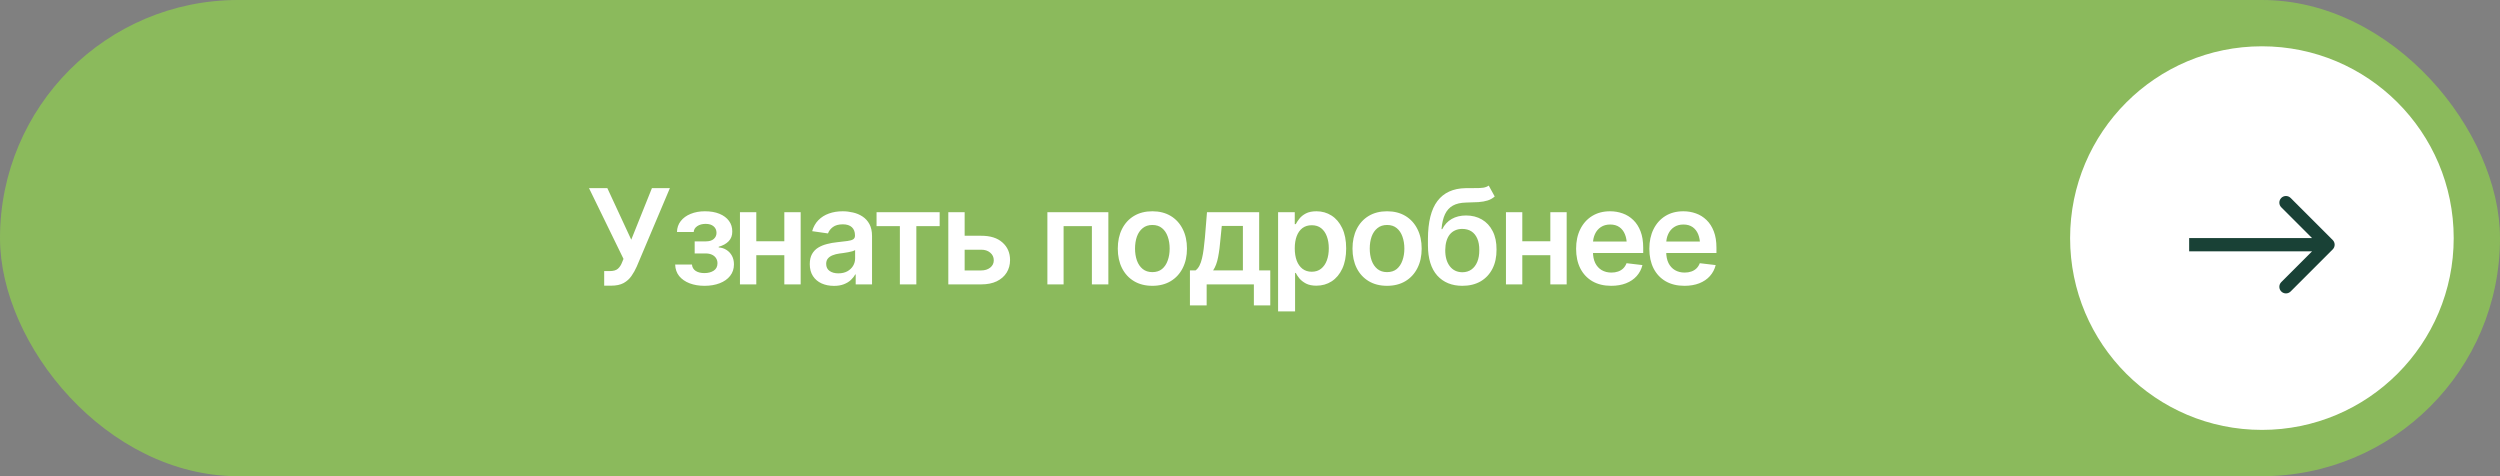
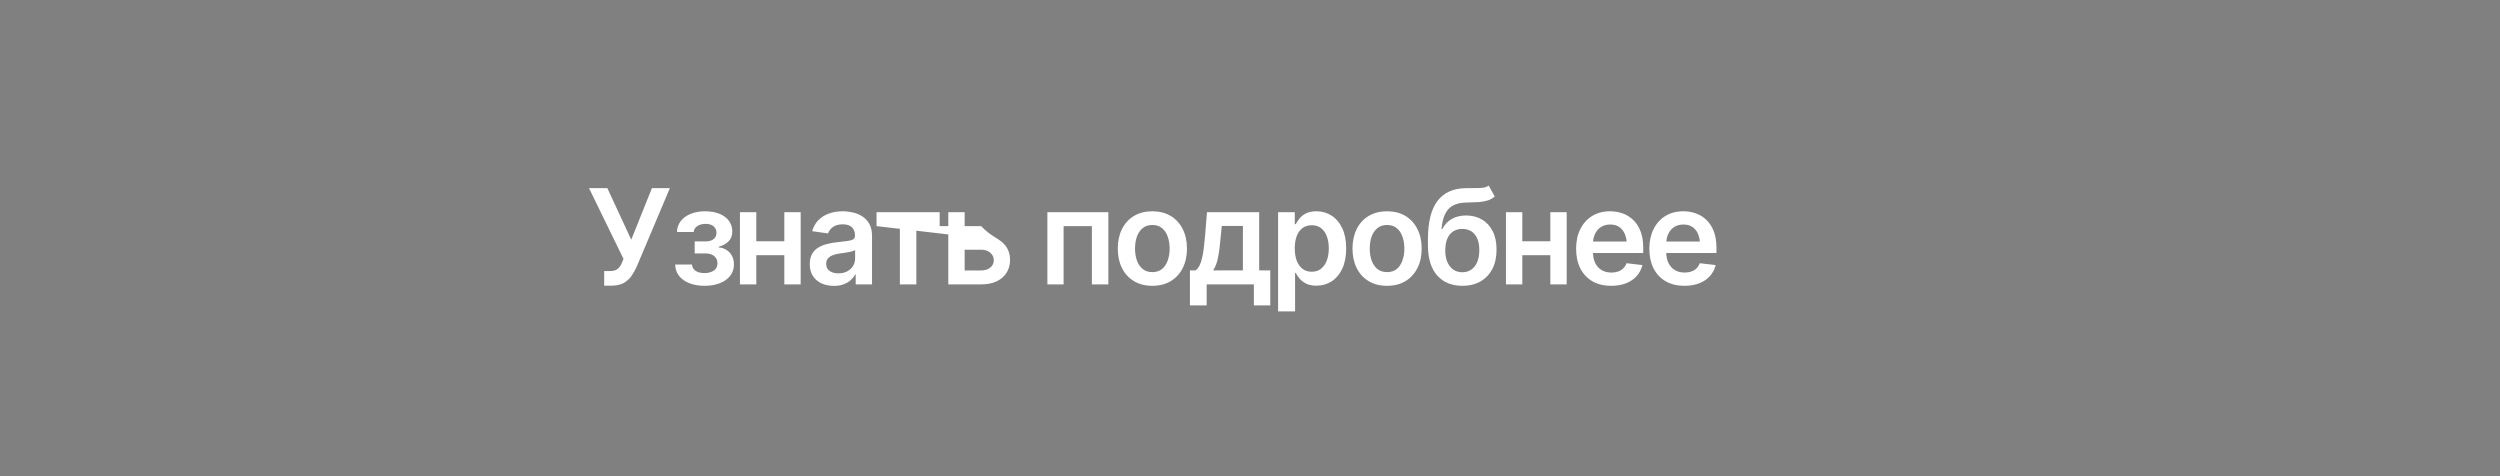
<svg xmlns="http://www.w3.org/2000/svg" width="378" height="72" viewBox="0 0 378 72" fill="none">
  <rect x="0" y="0" width="378" height="72" fill="#808080" stroke="none" />
-   <rect width="378" height="72" rx="36" fill="#8BBA5C" />
-   <path d="M91.353 43.195V40.988H92.184C92.75 40.988 93.167 40.868 93.434 40.627C93.707 40.38 93.919 40.051 94.068 39.641L94.273 39.143L89.059 28.449H91.832L95.445 36.242L98.57 28.449H101.285L96.275 40.305C96.047 40.819 95.781 41.294 95.475 41.73C95.175 42.167 94.781 42.522 94.293 42.795C93.805 43.062 93.173 43.195 92.398 43.195H91.353ZM102.086 40.002H104.625C104.658 40.412 104.843 40.731 105.182 40.959C105.52 41.18 105.963 41.291 106.51 41.291C107.063 41.291 107.529 41.171 107.906 40.93C108.29 40.682 108.482 40.308 108.482 39.807C108.482 39.507 108.408 39.247 108.258 39.025C108.115 38.804 107.91 38.632 107.643 38.508C107.376 38.384 107.066 38.322 106.715 38.322H105.035V36.496H106.715C107.242 36.496 107.643 36.376 107.916 36.135C108.196 35.887 108.336 35.578 108.336 35.207C108.336 34.797 108.189 34.468 107.896 34.221C107.61 33.973 107.21 33.85 106.695 33.85C106.188 33.85 105.764 33.964 105.426 34.191C105.087 34.419 104.908 34.715 104.889 35.08H102.359C102.372 34.449 102.561 33.898 102.926 33.43C103.297 32.954 103.798 32.59 104.43 32.336C105.068 32.075 105.784 31.945 106.578 31.945C107.431 31.945 108.167 32.072 108.785 32.326C109.404 32.58 109.882 32.938 110.221 33.4C110.559 33.856 110.725 34.393 110.719 35.012C110.725 35.604 110.543 36.092 110.172 36.477C109.801 36.861 109.299 37.137 108.668 37.307V37.414C109.104 37.44 109.495 37.564 109.84 37.785C110.191 38.007 110.468 38.303 110.67 38.674C110.872 39.045 110.973 39.478 110.973 39.973C110.973 40.643 110.781 41.223 110.396 41.711C110.019 42.193 109.495 42.564 108.824 42.824C108.154 43.085 107.385 43.215 106.52 43.215C105.68 43.215 104.928 43.088 104.264 42.834C103.606 42.58 103.082 42.215 102.691 41.74C102.307 41.258 102.105 40.679 102.086 40.002ZM119.361 36.477V38.586H113.57V36.477H119.361ZM114.352 32.082V43H111.881V32.082H114.352ZM121.061 32.082V43H118.59V32.082H121.061ZM126.1 43.225C125.403 43.225 124.778 43.101 124.225 42.853C123.671 42.6 123.235 42.228 122.916 41.74C122.597 41.252 122.438 40.65 122.438 39.934C122.438 39.322 122.551 38.814 122.779 38.41C123.007 38.007 123.316 37.684 123.707 37.443C124.104 37.203 124.55 37.02 125.045 36.897C125.54 36.766 126.051 36.675 126.578 36.623C127.223 36.551 127.743 36.49 128.141 36.438C128.538 36.385 128.824 36.301 129 36.184C129.182 36.066 129.273 35.884 129.273 35.637V35.588C129.273 35.06 129.117 34.65 128.805 34.357C128.492 34.065 128.036 33.918 127.438 33.918C126.806 33.918 126.305 34.055 125.934 34.328C125.569 34.602 125.322 34.924 125.191 35.295L122.799 34.953C122.988 34.289 123.3 33.736 123.736 33.293C124.173 32.844 124.703 32.508 125.328 32.287C125.96 32.059 126.656 31.945 127.418 31.945C127.939 31.945 128.46 32.007 128.98 32.131C129.501 32.248 129.98 32.45 130.416 32.736C130.852 33.023 131.201 33.407 131.461 33.889C131.721 34.37 131.852 34.973 131.852 35.695V43H129.381V41.496H129.303C129.146 41.796 128.925 42.079 128.639 42.346C128.359 42.606 128.007 42.818 127.584 42.98C127.167 43.143 126.673 43.225 126.1 43.225ZM126.754 41.33C127.275 41.33 127.724 41.229 128.102 41.027C128.479 40.819 128.772 40.546 128.98 40.207C129.189 39.862 129.293 39.488 129.293 39.084V37.805C129.208 37.87 129.072 37.932 128.883 37.99C128.694 38.042 128.479 38.091 128.238 38.137C127.997 38.182 127.76 38.221 127.525 38.254C127.298 38.286 127.099 38.312 126.93 38.332C126.546 38.384 126.201 38.472 125.895 38.596C125.595 38.713 125.357 38.876 125.182 39.084C125.006 39.292 124.918 39.562 124.918 39.895C124.918 40.37 125.09 40.728 125.436 40.969C125.781 41.21 126.22 41.33 126.754 41.33ZM132.535 34.191V32.082H142.076V34.191H138.551V43H136.061V34.191H132.535ZM145.133 35.647H148.346C149.732 35.64 150.807 35.978 151.568 36.662C152.337 37.339 152.721 38.225 152.721 39.318C152.721 40.035 152.548 40.669 152.203 41.223C151.858 41.776 151.36 42.212 150.709 42.531C150.058 42.844 149.27 43 148.346 43H143.385V32.082H145.855V40.891H148.346C148.899 40.891 149.355 40.751 149.713 40.471C150.077 40.184 150.26 39.813 150.26 39.357C150.26 38.882 150.077 38.495 149.713 38.195C149.355 37.896 148.899 37.749 148.346 37.756H145.133V35.647ZM158.365 43V32.082H167.584V43H165.094V34.191H160.816V43H158.365ZM174.234 43.215C173.167 43.215 172.242 42.98 171.461 42.512C170.68 42.043 170.074 41.385 169.645 40.539C169.221 39.693 169.01 38.71 169.01 37.59C169.01 36.464 169.221 35.477 169.645 34.631C170.074 33.778 170.68 33.117 171.461 32.648C172.242 32.18 173.167 31.945 174.234 31.945C175.302 31.945 176.227 32.18 177.008 32.648C177.789 33.117 178.395 33.778 178.824 34.631C179.254 35.477 179.469 36.464 179.469 37.59C179.469 38.71 179.254 39.693 178.824 40.539C178.395 41.385 177.789 42.043 177.008 42.512C176.227 42.98 175.302 43.215 174.234 43.215ZM174.234 41.145C174.827 41.145 175.315 40.988 175.699 40.676C176.083 40.357 176.37 39.927 176.559 39.387C176.754 38.846 176.852 38.247 176.852 37.59C176.852 36.919 176.754 36.314 176.559 35.773C176.37 35.233 176.083 34.807 175.699 34.494C175.315 34.175 174.827 34.016 174.234 34.016C173.655 34.016 173.17 34.175 172.779 34.494C172.389 34.807 172.096 35.233 171.9 35.773C171.712 36.314 171.617 36.919 171.617 37.59C171.617 38.247 171.712 38.846 171.9 39.387C172.096 39.927 172.389 40.357 172.779 40.676C173.17 40.988 173.655 41.145 174.234 41.145ZM179.918 46.174V40.881H180.777C181.012 40.705 181.207 40.464 181.363 40.158C181.52 39.846 181.646 39.478 181.744 39.055C181.848 38.625 181.933 38.147 181.998 37.619C182.07 37.092 182.132 36.525 182.184 35.92L182.496 32.082H190.387V40.881H192.066V46.174H189.586V43H182.447V46.174H179.918ZM183.424 40.881H187.926V34.162H184.732L184.557 35.92C184.465 37.072 184.339 38.062 184.176 38.889C184.02 39.709 183.769 40.373 183.424 40.881ZM193.248 47.082V32.082H195.768V33.889H195.924C196.054 33.628 196.24 33.348 196.48 33.049C196.721 32.743 197.047 32.482 197.457 32.268C197.874 32.053 198.404 31.945 199.049 31.945C199.889 31.945 200.647 32.16 201.324 32.59C202.001 33.02 202.538 33.651 202.936 34.484C203.339 35.318 203.541 36.343 203.541 37.56C203.541 38.758 203.346 39.777 202.955 40.617C202.564 41.457 202.027 42.098 201.344 42.541C200.667 42.977 199.898 43.195 199.039 43.195C198.421 43.195 197.903 43.091 197.486 42.883C197.076 42.668 196.744 42.414 196.49 42.121C196.243 41.822 196.054 41.538 195.924 41.272H195.816V47.082H193.248ZM198.336 41.086C198.902 41.086 199.374 40.933 199.752 40.627C200.136 40.321 200.426 39.901 200.621 39.367C200.816 38.833 200.914 38.228 200.914 37.551C200.914 36.874 200.816 36.272 200.621 35.744C200.426 35.217 200.139 34.803 199.762 34.504C199.384 34.204 198.909 34.055 198.336 34.055C197.783 34.055 197.314 34.198 196.93 34.484C196.552 34.771 196.262 35.178 196.061 35.705C195.865 36.226 195.768 36.841 195.768 37.551C195.768 38.254 195.865 38.872 196.061 39.406C196.262 39.934 196.555 40.347 196.939 40.647C197.324 40.94 197.789 41.086 198.336 41.086ZM209.723 43.215C208.655 43.215 207.73 42.98 206.949 42.512C206.168 42.043 205.562 41.385 205.133 40.539C204.71 39.693 204.498 38.71 204.498 37.59C204.498 36.464 204.71 35.477 205.133 34.631C205.562 33.778 206.168 33.117 206.949 32.648C207.73 32.18 208.655 31.945 209.723 31.945C210.79 31.945 211.715 32.18 212.496 32.648C213.277 33.117 213.883 33.778 214.312 34.631C214.742 35.477 214.957 36.464 214.957 37.59C214.957 38.71 214.742 39.693 214.312 40.539C213.883 41.385 213.277 42.043 212.496 42.512C211.715 42.98 210.79 43.215 209.723 43.215ZM209.723 41.145C210.315 41.145 210.803 40.988 211.188 40.676C211.572 40.357 211.858 39.927 212.047 39.387C212.242 38.846 212.34 38.247 212.34 37.59C212.34 36.919 212.242 36.314 212.047 35.773C211.858 35.233 211.572 34.807 211.188 34.494C210.803 34.175 210.315 34.016 209.723 34.016C209.143 34.016 208.658 34.175 208.268 34.494C207.877 34.807 207.584 35.233 207.389 35.773C207.2 36.314 207.105 36.919 207.105 37.59C207.105 38.247 207.2 38.846 207.389 39.387C207.584 39.927 207.877 40.357 208.268 40.676C208.658 40.988 209.143 41.145 209.723 41.145ZM225.094 28.059L226.002 29.709C225.683 29.989 225.325 30.191 224.928 30.314C224.537 30.438 224.075 30.52 223.541 30.559C223.014 30.591 222.389 30.614 221.666 30.627C220.852 30.646 220.188 30.799 219.674 31.086C219.16 31.372 218.762 31.809 218.482 32.395C218.209 32.98 218.033 33.729 217.955 34.641H218.072C218.411 33.97 218.886 33.459 219.498 33.107C220.117 32.756 220.839 32.58 221.666 32.58C222.571 32.58 223.368 32.782 224.059 33.185C224.755 33.589 225.299 34.175 225.689 34.943C226.087 35.712 226.282 36.643 226.275 37.736C226.282 38.856 226.074 39.826 225.65 40.647C225.227 41.467 224.628 42.102 223.854 42.551C223.079 42.993 222.164 43.215 221.109 43.215C219.514 43.215 218.248 42.697 217.311 41.662C216.38 40.62 215.911 39.1 215.904 37.102V36.135C215.911 33.563 216.389 31.649 217.34 30.393C218.297 29.13 219.716 28.482 221.598 28.449C222.158 28.436 222.659 28.433 223.102 28.439C223.544 28.446 223.932 28.426 224.264 28.381C224.596 28.329 224.872 28.221 225.094 28.059ZM221.119 41.164C221.646 41.158 222.099 41.021 222.477 40.754C222.861 40.48 223.157 40.093 223.365 39.592C223.574 39.09 223.674 38.495 223.668 37.805C223.674 37.128 223.574 36.551 223.365 36.076C223.157 35.594 222.861 35.23 222.477 34.982C222.092 34.735 221.63 34.611 221.09 34.611C220.693 34.611 220.338 34.683 220.025 34.826C219.713 34.963 219.443 35.168 219.215 35.441C218.993 35.715 218.824 36.05 218.707 36.447C218.59 36.844 218.528 37.297 218.521 37.805C218.515 38.827 218.743 39.641 219.205 40.246C219.667 40.852 220.305 41.158 221.119 41.164ZM235.182 36.477V38.586H229.391V36.477H235.182ZM230.172 32.082V43H227.701V32.082H230.172ZM236.881 32.082V43H234.41V32.082H236.881ZM243.609 43.215C242.516 43.215 241.572 42.987 240.777 42.531C239.983 42.069 239.371 41.418 238.941 40.578C238.518 39.738 238.307 38.749 238.307 37.609C238.307 36.483 238.518 35.497 238.941 34.65C239.365 33.797 239.96 33.133 240.729 32.658C241.497 32.183 242.402 31.945 243.443 31.945C244.114 31.945 244.749 32.053 245.348 32.268C245.953 32.482 246.487 32.815 246.949 33.264C247.418 33.713 247.786 34.286 248.053 34.982C248.32 35.672 248.453 36.496 248.453 37.453V38.254H239.508V36.525H247.174L245.973 37.033C245.973 36.415 245.878 35.878 245.689 35.422C245.501 34.96 245.221 34.598 244.85 34.338C244.479 34.078 244.016 33.947 243.463 33.947C242.91 33.947 242.438 34.078 242.047 34.338C241.656 34.598 241.36 34.95 241.158 35.393C240.956 35.829 240.855 36.317 240.855 36.857V38.059C240.855 38.723 240.969 39.292 241.197 39.768C241.432 40.236 241.757 40.594 242.174 40.842C242.597 41.089 243.089 41.213 243.648 41.213C244.013 41.213 244.345 41.161 244.645 41.057C244.951 40.953 245.211 40.796 245.426 40.588C245.647 40.373 245.816 40.109 245.934 39.797L248.336 40.08C248.18 40.712 247.89 41.265 247.467 41.74C247.05 42.209 246.513 42.574 245.855 42.834C245.204 43.088 244.456 43.215 243.609 43.215ZM254.684 43.215C253.59 43.215 252.646 42.987 251.852 42.531C251.057 42.069 250.445 41.418 250.016 40.578C249.592 39.738 249.381 38.749 249.381 37.609C249.381 36.483 249.592 35.497 250.016 34.65C250.439 33.797 251.035 33.133 251.803 32.658C252.571 32.183 253.476 31.945 254.518 31.945C255.188 31.945 255.823 32.053 256.422 32.268C257.027 32.482 257.561 32.815 258.023 33.264C258.492 33.713 258.86 34.286 259.127 34.982C259.394 35.672 259.527 36.496 259.527 37.453V38.254H250.582V36.525H258.248L257.047 37.033C257.047 36.415 256.952 35.878 256.764 35.422C256.575 34.96 256.295 34.598 255.924 34.338C255.553 34.078 255.09 33.947 254.537 33.947C253.984 33.947 253.512 34.078 253.121 34.338C252.73 34.598 252.434 34.95 252.232 35.393C252.031 35.829 251.93 36.317 251.93 36.857V38.059C251.93 38.723 252.044 39.292 252.271 39.768C252.506 40.236 252.831 40.594 253.248 40.842C253.671 41.089 254.163 41.213 254.723 41.213C255.087 41.213 255.419 41.161 255.719 41.057C256.025 40.953 256.285 40.796 256.5 40.588C256.721 40.373 256.891 40.109 257.008 39.797L259.41 40.08C259.254 40.712 258.964 41.265 258.541 41.74C258.124 42.209 257.587 42.574 256.93 42.834C256.279 43.088 255.53 43.215 254.684 43.215Z" fill="white" />
-   <circle cx="342" cy="36" r="29" fill="white" />
-   <path d="M352.707 37.707C353.098 37.317 353.098 36.683 352.707 36.293L346.343 29.929C345.953 29.538 345.319 29.538 344.929 29.929C344.538 30.32 344.538 30.953 344.929 31.343L350.586 37L344.929 42.657C344.538 43.047 344.538 43.681 344.929 44.071C345.319 44.462 345.953 44.462 346.343 44.071L352.707 37.707ZM331 37L331 38L352 38L352 37L352 36L331 36L331 37Z" fill="#194136" />
+   <path d="M91.353 43.195V40.988H92.184C92.75 40.988 93.167 40.868 93.434 40.627C93.707 40.38 93.919 40.051 94.068 39.641L94.273 39.143L89.059 28.449H91.832L95.445 36.242L98.57 28.449H101.285L96.275 40.305C96.047 40.819 95.781 41.294 95.475 41.73C95.175 42.167 94.781 42.522 94.293 42.795C93.805 43.062 93.173 43.195 92.398 43.195H91.353ZM102.086 40.002H104.625C104.658 40.412 104.843 40.731 105.182 40.959C105.52 41.18 105.963 41.291 106.51 41.291C107.063 41.291 107.529 41.171 107.906 40.93C108.29 40.682 108.482 40.308 108.482 39.807C108.482 39.507 108.408 39.247 108.258 39.025C108.115 38.804 107.91 38.632 107.643 38.508C107.376 38.384 107.066 38.322 106.715 38.322H105.035V36.496H106.715C107.242 36.496 107.643 36.376 107.916 36.135C108.196 35.887 108.336 35.578 108.336 35.207C108.336 34.797 108.189 34.468 107.896 34.221C107.61 33.973 107.21 33.85 106.695 33.85C106.188 33.85 105.764 33.964 105.426 34.191C105.087 34.419 104.908 34.715 104.889 35.08H102.359C102.372 34.449 102.561 33.898 102.926 33.43C103.297 32.954 103.798 32.59 104.43 32.336C105.068 32.075 105.784 31.945 106.578 31.945C107.431 31.945 108.167 32.072 108.785 32.326C109.404 32.58 109.882 32.938 110.221 33.4C110.559 33.856 110.725 34.393 110.719 35.012C110.725 35.604 110.543 36.092 110.172 36.477C109.801 36.861 109.299 37.137 108.668 37.307V37.414C109.104 37.44 109.495 37.564 109.84 37.785C110.191 38.007 110.468 38.303 110.67 38.674C110.872 39.045 110.973 39.478 110.973 39.973C110.973 40.643 110.781 41.223 110.396 41.711C110.019 42.193 109.495 42.564 108.824 42.824C108.154 43.085 107.385 43.215 106.52 43.215C105.68 43.215 104.928 43.088 104.264 42.834C103.606 42.58 103.082 42.215 102.691 41.74C102.307 41.258 102.105 40.679 102.086 40.002ZM119.361 36.477V38.586H113.57V36.477H119.361ZM114.352 32.082V43H111.881V32.082H114.352ZM121.061 32.082V43H118.59V32.082H121.061ZM126.1 43.225C125.403 43.225 124.778 43.101 124.225 42.853C123.671 42.6 123.235 42.228 122.916 41.74C122.597 41.252 122.438 40.65 122.438 39.934C122.438 39.322 122.551 38.814 122.779 38.41C123.007 38.007 123.316 37.684 123.707 37.443C124.104 37.203 124.55 37.02 125.045 36.897C125.54 36.766 126.051 36.675 126.578 36.623C127.223 36.551 127.743 36.49 128.141 36.438C128.538 36.385 128.824 36.301 129 36.184C129.182 36.066 129.273 35.884 129.273 35.637V35.588C129.273 35.06 129.117 34.65 128.805 34.357C128.492 34.065 128.036 33.918 127.438 33.918C126.806 33.918 126.305 34.055 125.934 34.328C125.569 34.602 125.322 34.924 125.191 35.295L122.799 34.953C122.988 34.289 123.3 33.736 123.736 33.293C124.173 32.844 124.703 32.508 125.328 32.287C125.96 32.059 126.656 31.945 127.418 31.945C127.939 31.945 128.46 32.007 128.98 32.131C129.501 32.248 129.98 32.45 130.416 32.736C130.852 33.023 131.201 33.407 131.461 33.889C131.721 34.37 131.852 34.973 131.852 35.695V43H129.381V41.496H129.303C129.146 41.796 128.925 42.079 128.639 42.346C128.359 42.606 128.007 42.818 127.584 42.98C127.167 43.143 126.673 43.225 126.1 43.225ZM126.754 41.33C127.275 41.33 127.724 41.229 128.102 41.027C128.479 40.819 128.772 40.546 128.98 40.207C129.189 39.862 129.293 39.488 129.293 39.084V37.805C129.208 37.87 129.072 37.932 128.883 37.99C128.694 38.042 128.479 38.091 128.238 38.137C127.997 38.182 127.76 38.221 127.525 38.254C127.298 38.286 127.099 38.312 126.93 38.332C126.546 38.384 126.201 38.472 125.895 38.596C125.595 38.713 125.357 38.876 125.182 39.084C125.006 39.292 124.918 39.562 124.918 39.895C124.918 40.37 125.09 40.728 125.436 40.969C125.781 41.21 126.22 41.33 126.754 41.33ZM132.535 34.191V32.082H142.076V34.191H138.551V43H136.061V34.191H132.535ZH148.346C149.732 35.64 150.807 35.978 151.568 36.662C152.337 37.339 152.721 38.225 152.721 39.318C152.721 40.035 152.548 40.669 152.203 41.223C151.858 41.776 151.36 42.212 150.709 42.531C150.058 42.844 149.27 43 148.346 43H143.385V32.082H145.855V40.891H148.346C148.899 40.891 149.355 40.751 149.713 40.471C150.077 40.184 150.26 39.813 150.26 39.357C150.26 38.882 150.077 38.495 149.713 38.195C149.355 37.896 148.899 37.749 148.346 37.756H145.133V35.647ZM158.365 43V32.082H167.584V43H165.094V34.191H160.816V43H158.365ZM174.234 43.215C173.167 43.215 172.242 42.98 171.461 42.512C170.68 42.043 170.074 41.385 169.645 40.539C169.221 39.693 169.01 38.71 169.01 37.59C169.01 36.464 169.221 35.477 169.645 34.631C170.074 33.778 170.68 33.117 171.461 32.648C172.242 32.18 173.167 31.945 174.234 31.945C175.302 31.945 176.227 32.18 177.008 32.648C177.789 33.117 178.395 33.778 178.824 34.631C179.254 35.477 179.469 36.464 179.469 37.59C179.469 38.71 179.254 39.693 178.824 40.539C178.395 41.385 177.789 42.043 177.008 42.512C176.227 42.98 175.302 43.215 174.234 43.215ZM174.234 41.145C174.827 41.145 175.315 40.988 175.699 40.676C176.083 40.357 176.37 39.927 176.559 39.387C176.754 38.846 176.852 38.247 176.852 37.59C176.852 36.919 176.754 36.314 176.559 35.773C176.37 35.233 176.083 34.807 175.699 34.494C175.315 34.175 174.827 34.016 174.234 34.016C173.655 34.016 173.17 34.175 172.779 34.494C172.389 34.807 172.096 35.233 171.9 35.773C171.712 36.314 171.617 36.919 171.617 37.59C171.617 38.247 171.712 38.846 171.9 39.387C172.096 39.927 172.389 40.357 172.779 40.676C173.17 40.988 173.655 41.145 174.234 41.145ZM179.918 46.174V40.881H180.777C181.012 40.705 181.207 40.464 181.363 40.158C181.52 39.846 181.646 39.478 181.744 39.055C181.848 38.625 181.933 38.147 181.998 37.619C182.07 37.092 182.132 36.525 182.184 35.92L182.496 32.082H190.387V40.881H192.066V46.174H189.586V43H182.447V46.174H179.918ZM183.424 40.881H187.926V34.162H184.732L184.557 35.92C184.465 37.072 184.339 38.062 184.176 38.889C184.02 39.709 183.769 40.373 183.424 40.881ZM193.248 47.082V32.082H195.768V33.889H195.924C196.054 33.628 196.24 33.348 196.48 33.049C196.721 32.743 197.047 32.482 197.457 32.268C197.874 32.053 198.404 31.945 199.049 31.945C199.889 31.945 200.647 32.16 201.324 32.59C202.001 33.02 202.538 33.651 202.936 34.484C203.339 35.318 203.541 36.343 203.541 37.56C203.541 38.758 203.346 39.777 202.955 40.617C202.564 41.457 202.027 42.098 201.344 42.541C200.667 42.977 199.898 43.195 199.039 43.195C198.421 43.195 197.903 43.091 197.486 42.883C197.076 42.668 196.744 42.414 196.49 42.121C196.243 41.822 196.054 41.538 195.924 41.272H195.816V47.082H193.248ZM198.336 41.086C198.902 41.086 199.374 40.933 199.752 40.627C200.136 40.321 200.426 39.901 200.621 39.367C200.816 38.833 200.914 38.228 200.914 37.551C200.914 36.874 200.816 36.272 200.621 35.744C200.426 35.217 200.139 34.803 199.762 34.504C199.384 34.204 198.909 34.055 198.336 34.055C197.783 34.055 197.314 34.198 196.93 34.484C196.552 34.771 196.262 35.178 196.061 35.705C195.865 36.226 195.768 36.841 195.768 37.551C195.768 38.254 195.865 38.872 196.061 39.406C196.262 39.934 196.555 40.347 196.939 40.647C197.324 40.94 197.789 41.086 198.336 41.086ZM209.723 43.215C208.655 43.215 207.73 42.98 206.949 42.512C206.168 42.043 205.562 41.385 205.133 40.539C204.71 39.693 204.498 38.71 204.498 37.59C204.498 36.464 204.71 35.477 205.133 34.631C205.562 33.778 206.168 33.117 206.949 32.648C207.73 32.18 208.655 31.945 209.723 31.945C210.79 31.945 211.715 32.18 212.496 32.648C213.277 33.117 213.883 33.778 214.312 34.631C214.742 35.477 214.957 36.464 214.957 37.59C214.957 38.71 214.742 39.693 214.312 40.539C213.883 41.385 213.277 42.043 212.496 42.512C211.715 42.98 210.79 43.215 209.723 43.215ZM209.723 41.145C210.315 41.145 210.803 40.988 211.188 40.676C211.572 40.357 211.858 39.927 212.047 39.387C212.242 38.846 212.34 38.247 212.34 37.59C212.34 36.919 212.242 36.314 212.047 35.773C211.858 35.233 211.572 34.807 211.188 34.494C210.803 34.175 210.315 34.016 209.723 34.016C209.143 34.016 208.658 34.175 208.268 34.494C207.877 34.807 207.584 35.233 207.389 35.773C207.2 36.314 207.105 36.919 207.105 37.59C207.105 38.247 207.2 38.846 207.389 39.387C207.584 39.927 207.877 40.357 208.268 40.676C208.658 40.988 209.143 41.145 209.723 41.145ZM225.094 28.059L226.002 29.709C225.683 29.989 225.325 30.191 224.928 30.314C224.537 30.438 224.075 30.52 223.541 30.559C223.014 30.591 222.389 30.614 221.666 30.627C220.852 30.646 220.188 30.799 219.674 31.086C219.16 31.372 218.762 31.809 218.482 32.395C218.209 32.98 218.033 33.729 217.955 34.641H218.072C218.411 33.97 218.886 33.459 219.498 33.107C220.117 32.756 220.839 32.58 221.666 32.58C222.571 32.58 223.368 32.782 224.059 33.185C224.755 33.589 225.299 34.175 225.689 34.943C226.087 35.712 226.282 36.643 226.275 37.736C226.282 38.856 226.074 39.826 225.65 40.647C225.227 41.467 224.628 42.102 223.854 42.551C223.079 42.993 222.164 43.215 221.109 43.215C219.514 43.215 218.248 42.697 217.311 41.662C216.38 40.62 215.911 39.1 215.904 37.102V36.135C215.911 33.563 216.389 31.649 217.34 30.393C218.297 29.13 219.716 28.482 221.598 28.449C222.158 28.436 222.659 28.433 223.102 28.439C223.544 28.446 223.932 28.426 224.264 28.381C224.596 28.329 224.872 28.221 225.094 28.059ZM221.119 41.164C221.646 41.158 222.099 41.021 222.477 40.754C222.861 40.48 223.157 40.093 223.365 39.592C223.574 39.09 223.674 38.495 223.668 37.805C223.674 37.128 223.574 36.551 223.365 36.076C223.157 35.594 222.861 35.23 222.477 34.982C222.092 34.735 221.63 34.611 221.09 34.611C220.693 34.611 220.338 34.683 220.025 34.826C219.713 34.963 219.443 35.168 219.215 35.441C218.993 35.715 218.824 36.05 218.707 36.447C218.59 36.844 218.528 37.297 218.521 37.805C218.515 38.827 218.743 39.641 219.205 40.246C219.667 40.852 220.305 41.158 221.119 41.164ZM235.182 36.477V38.586H229.391V36.477H235.182ZM230.172 32.082V43H227.701V32.082H230.172ZM236.881 32.082V43H234.41V32.082H236.881ZM243.609 43.215C242.516 43.215 241.572 42.987 240.777 42.531C239.983 42.069 239.371 41.418 238.941 40.578C238.518 39.738 238.307 38.749 238.307 37.609C238.307 36.483 238.518 35.497 238.941 34.65C239.365 33.797 239.96 33.133 240.729 32.658C241.497 32.183 242.402 31.945 243.443 31.945C244.114 31.945 244.749 32.053 245.348 32.268C245.953 32.482 246.487 32.815 246.949 33.264C247.418 33.713 247.786 34.286 248.053 34.982C248.32 35.672 248.453 36.496 248.453 37.453V38.254H239.508V36.525H247.174L245.973 37.033C245.973 36.415 245.878 35.878 245.689 35.422C245.501 34.96 245.221 34.598 244.85 34.338C244.479 34.078 244.016 33.947 243.463 33.947C242.91 33.947 242.438 34.078 242.047 34.338C241.656 34.598 241.36 34.95 241.158 35.393C240.956 35.829 240.855 36.317 240.855 36.857V38.059C240.855 38.723 240.969 39.292 241.197 39.768C241.432 40.236 241.757 40.594 242.174 40.842C242.597 41.089 243.089 41.213 243.648 41.213C244.013 41.213 244.345 41.161 244.645 41.057C244.951 40.953 245.211 40.796 245.426 40.588C245.647 40.373 245.816 40.109 245.934 39.797L248.336 40.08C248.18 40.712 247.89 41.265 247.467 41.74C247.05 42.209 246.513 42.574 245.855 42.834C245.204 43.088 244.456 43.215 243.609 43.215ZM254.684 43.215C253.59 43.215 252.646 42.987 251.852 42.531C251.057 42.069 250.445 41.418 250.016 40.578C249.592 39.738 249.381 38.749 249.381 37.609C249.381 36.483 249.592 35.497 250.016 34.65C250.439 33.797 251.035 33.133 251.803 32.658C252.571 32.183 253.476 31.945 254.518 31.945C255.188 31.945 255.823 32.053 256.422 32.268C257.027 32.482 257.561 32.815 258.023 33.264C258.492 33.713 258.86 34.286 259.127 34.982C259.394 35.672 259.527 36.496 259.527 37.453V38.254H250.582V36.525H258.248L257.047 37.033C257.047 36.415 256.952 35.878 256.764 35.422C256.575 34.96 256.295 34.598 255.924 34.338C255.553 34.078 255.09 33.947 254.537 33.947C253.984 33.947 253.512 34.078 253.121 34.338C252.73 34.598 252.434 34.95 252.232 35.393C252.031 35.829 251.93 36.317 251.93 36.857V38.059C251.93 38.723 252.044 39.292 252.271 39.768C252.506 40.236 252.831 40.594 253.248 40.842C253.671 41.089 254.163 41.213 254.723 41.213C255.087 41.213 255.419 41.161 255.719 41.057C256.025 40.953 256.285 40.796 256.5 40.588C256.721 40.373 256.891 40.109 257.008 39.797L259.41 40.08C259.254 40.712 258.964 41.265 258.541 41.74C258.124 42.209 257.587 42.574 256.93 42.834C256.279 43.088 255.53 43.215 254.684 43.215Z" fill="white" />
</svg>